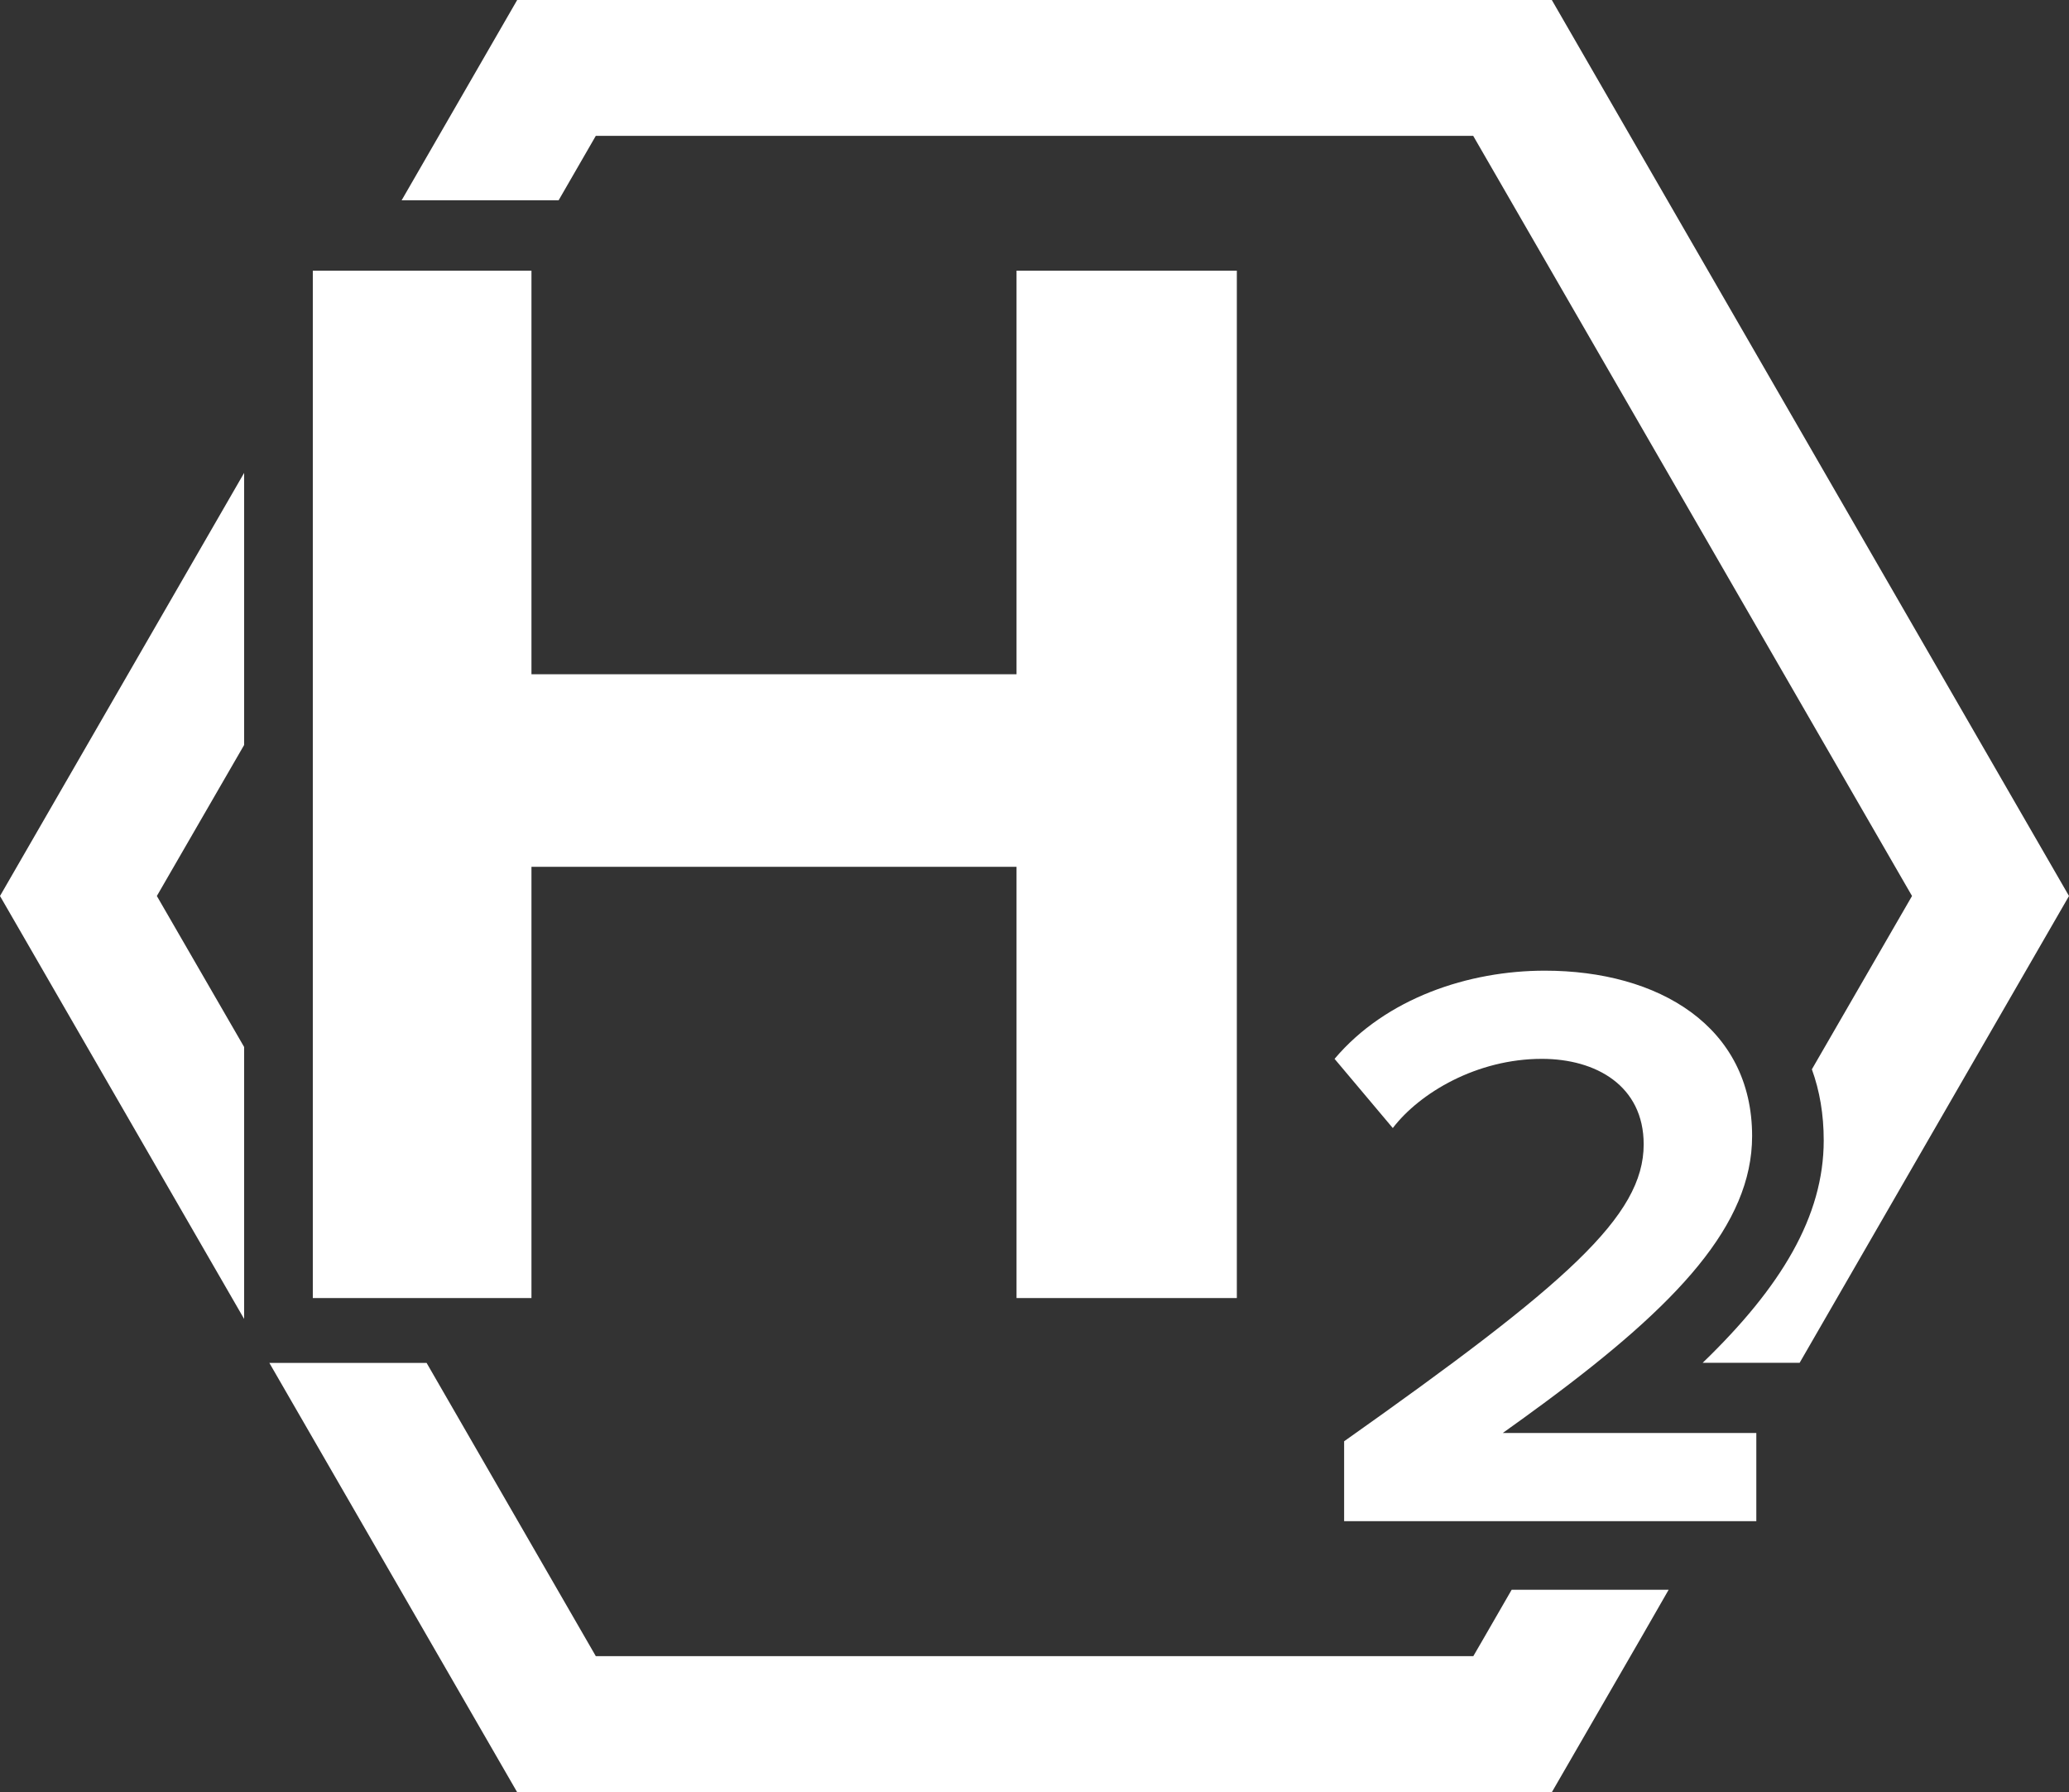
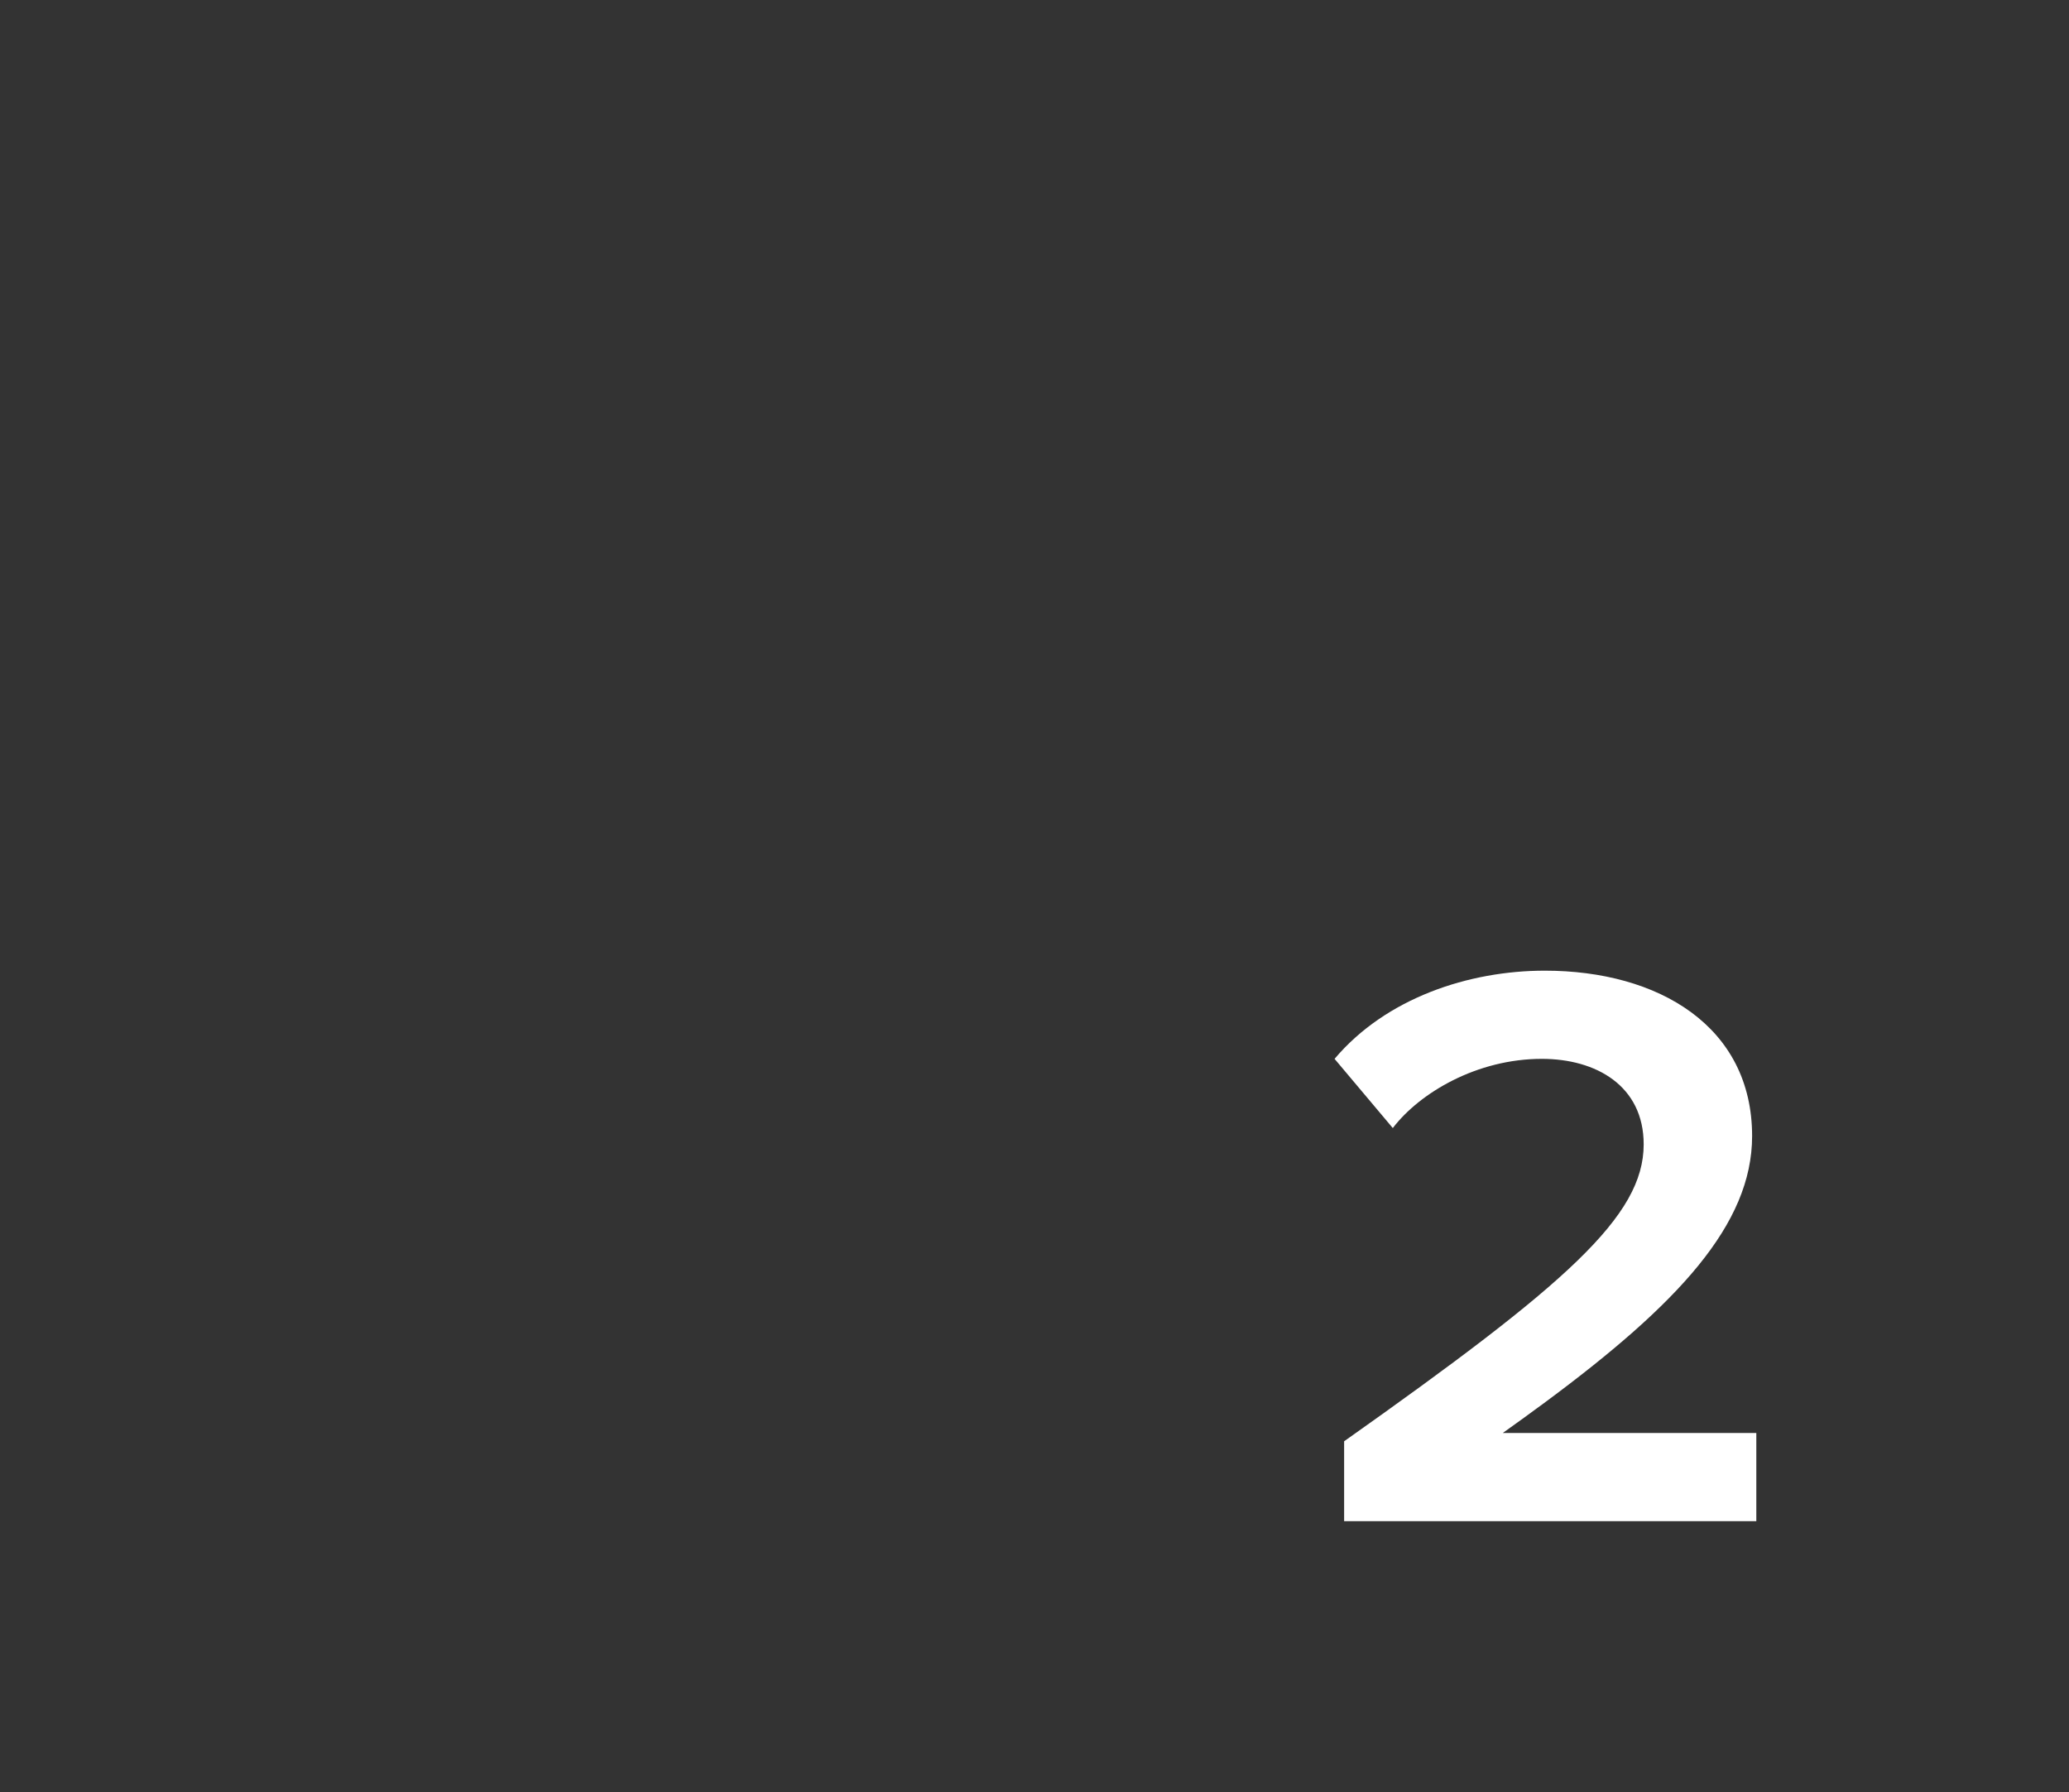
<svg xmlns="http://www.w3.org/2000/svg" id="Layer_2" data-name="Layer 2" viewBox="0 0 162.38 140.63" width="162.38" height="140.63" x="0" y="0">
  <rect x="0" y="0" width="162.38" height="140.63" fill="#333333" stroke="none" />
  <defs>
    <style>
      .cls-1 {
        fill: #fff;
        stroke-width: 0px;
      }
    </style>
  </defs>
  <g id="Layer_1-2" data-name="Layer 1">
    <g>
-       <path class="cls-1" d="M19.16,37.11L0,70.31l19.16,33.19v-21.34l-6.85-11.85,6.85-11.85v-21.34ZM121.79,0H40.59l-9.07,15.72h12.32l2.92-5.06h68.86l34.44,59.65-7.86,13.6c.61,1.68.93,3.53.93,5.58,0,5.95-3.33,11.5-9.5,17.45h7.61l21.14-36.63L121.79,0ZM118.64,124.75l-2.1,3.64-.91,1.57H46.76l-13.28-23.01h-12.34l19.45,33.69h81.2l7.08-12.25,2.09-3.64h-12.32Z" />
      <g>
-         <path class="cls-1" d="M79.78,101.86v-33.84h-38.07v33.84h-17.16V21.24h17.16v31.67h38.07v-31.67h17.29v80.62h-17.29Z" />
-         <path class="cls-1" d="M117.94,112.45c1.17-.83,2.28-1.64,3.35-2.43,10.37-7.68,16.22-13.92,16.22-20.87,0-8.61-7.34-12.98-16.27-12.98-5.96,0-12.46,2.14-16.5,6.92l4.57,5.43c2.12-2.77,6.6-5.43,11.7-5.43,4.26,0,7.99,2.12,7.99,6.71,0,5.64-6.06,10.96-23.51,23.3v6.27h32.35v-6.92h-19.9Z" />
+         <path class="cls-1" d="M117.94,112.45c1.17-.83,2.28-1.64,3.35-2.43,10.37-7.68,16.22-13.92,16.22-20.87,0-8.61-7.34-12.98-16.27-12.98-5.96,0-12.46,2.14-16.5,6.92l4.57,5.43c2.12-2.77,6.6-5.43,11.7-5.43,4.26,0,7.99,2.12,7.99,6.71,0,5.64-6.06,10.96-23.51,23.3v6.27h32.35v-6.92h-19.9" />
      </g>
    </g>
  </g>
</svg>